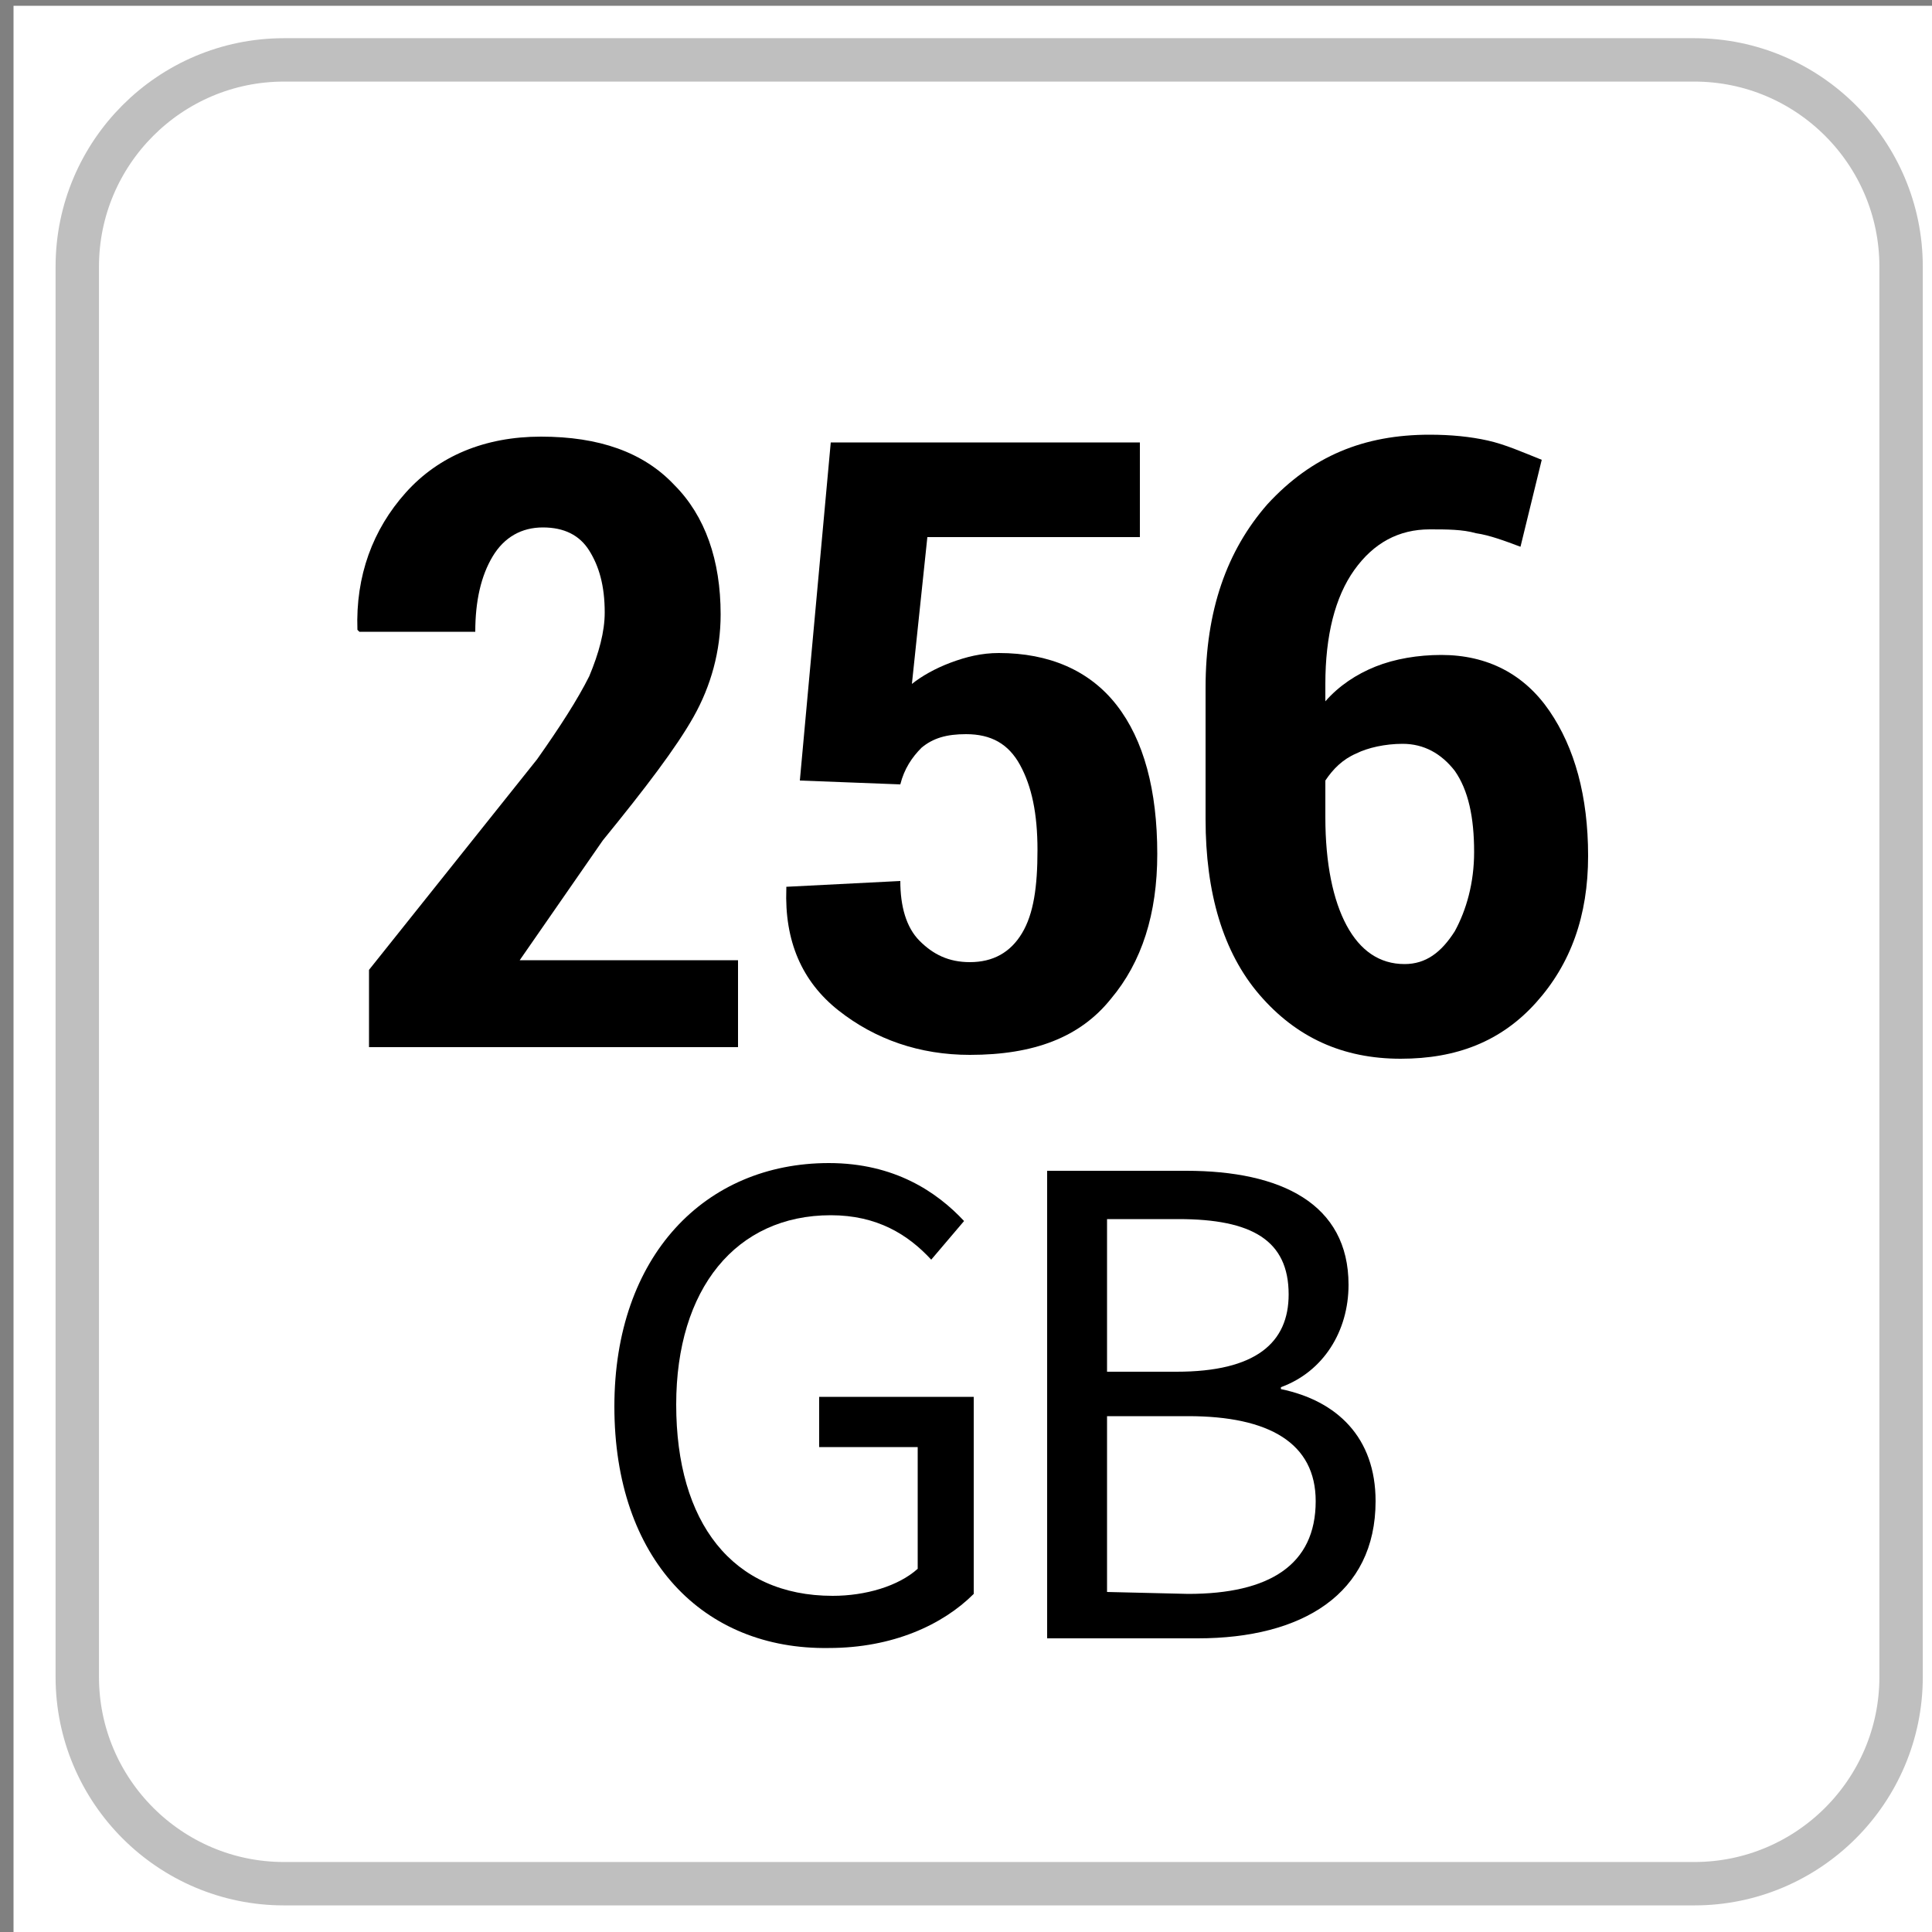
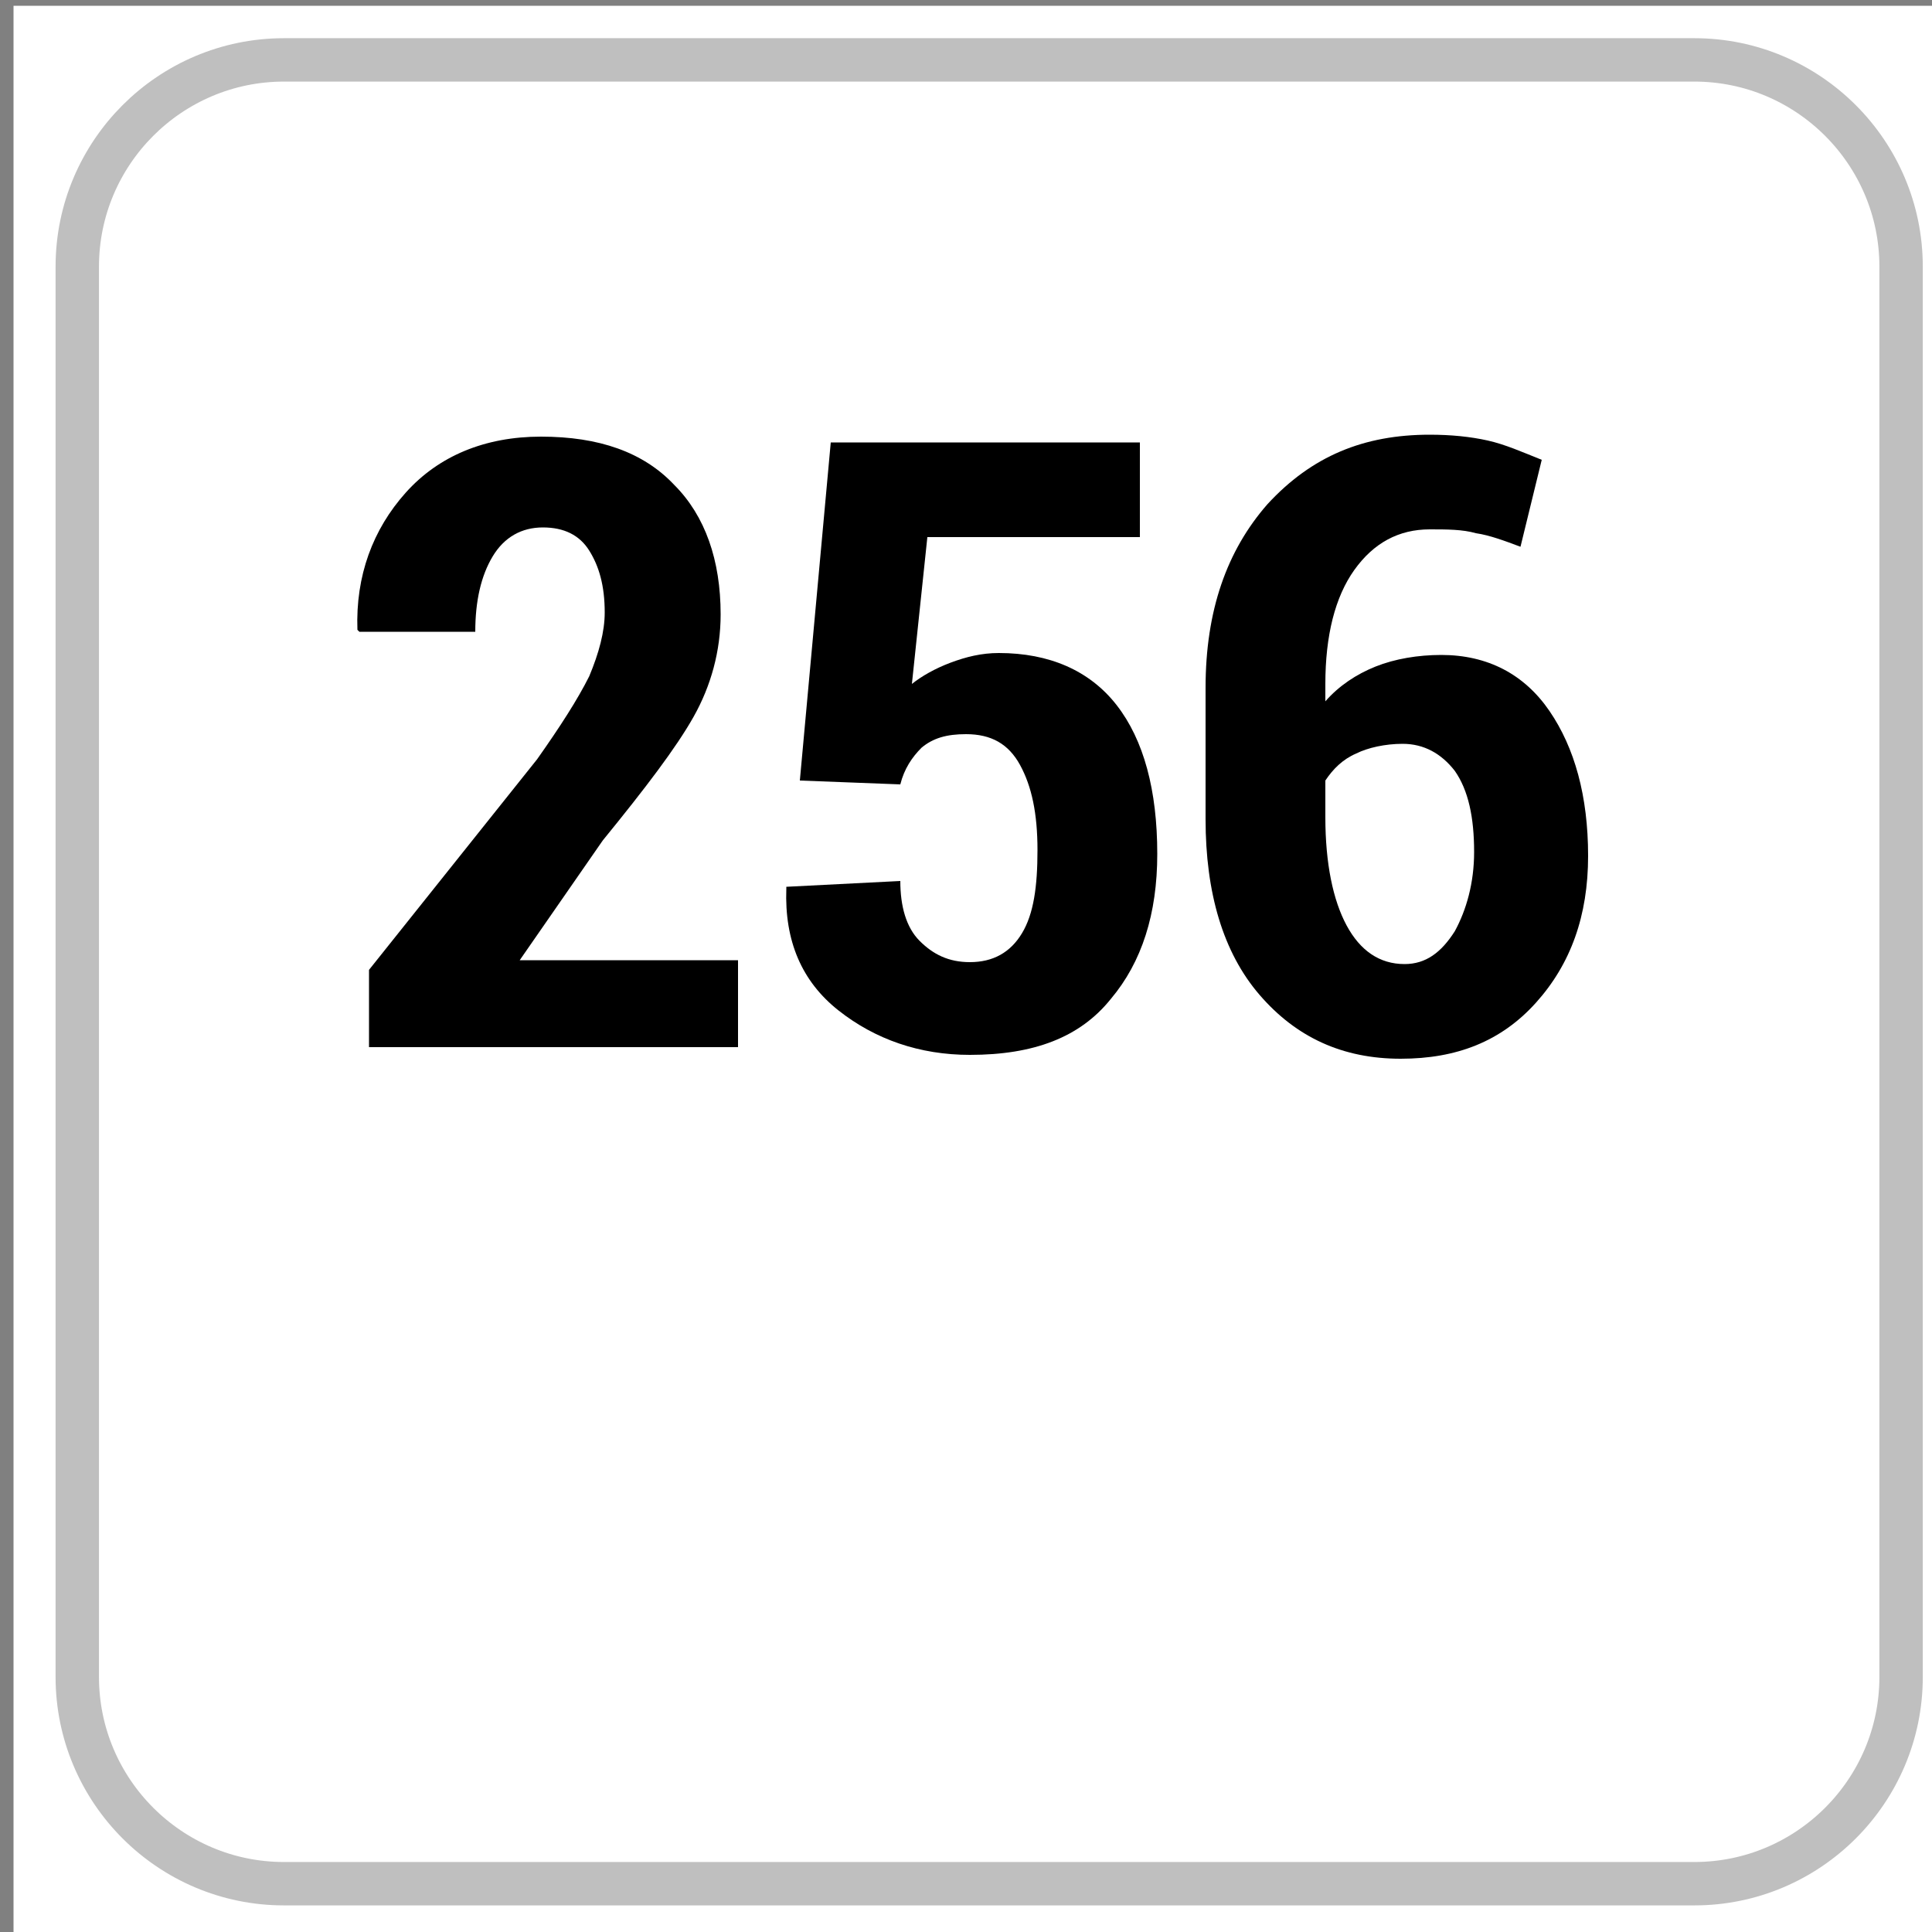
<svg xmlns="http://www.w3.org/2000/svg" version="1.1" id="Capa_1" x="0px" y="0px" viewBox="0 0 100 100" style="enable-background:new 0 0 100 100;" xml:space="preserve">
  <rect x="0" y="0" width="100" height="100" fill="#808080" stroke="none" />
  <style type="text/css">
	.st0{fill:#FFFFFF;}
	.st1{fill:#FFFFFF;stroke:#BFBFBF;stroke-width:2.246;stroke-miterlimit:10;}
</style>
  <rect x="0.7" y="0.3" class="st0" width="100" height="100" />
  <g>
    <path class="st1" d="M87.7,3.1h-73C8.8,3.1,4,7.9,4,13.8v73c0,5.9,4.8,10.7,10.7,10.7h73c5.9,0,10.7-4.8,10.7-10.7v-73   C98.4,7.9,93.6,3.1,87.7,3.1z" />
  </g>
  <g>
    <g>
      <g>
        <g>
          <g>
            <path d="M38.2,54.2H19.1v-4l8.7-10.9c1.2-1.7,2.1-3.1,2.7-4.3c0.5-1.2,0.8-2.3,0.8-3.3c0-1.4-0.3-2.4-0.8-3.2s-1.3-1.2-2.4-1.2       s-2,0.5-2.6,1.5s-0.9,2.3-0.9,3.9h-6l-0.1-0.1c-0.1-2.8,0.8-5.2,2.5-7.1c1.7-1.9,4.1-2.9,7-2.9c3,0,5.3,0.8,6.9,2.5       c1.6,1.6,2.4,3.9,2.4,6.7c0,1.9-0.5,3.7-1.4,5.3s-2.5,3.7-4.7,6.4l-4.3,6.2h11.3C38.2,49.7,38.2,54.2,38.2,54.2z" />
            <path d="M41.4,40.4L43,22.9h16v4.9H48l-0.8,7.6c0.5-0.4,1.2-0.8,2-1.1s1.6-0.5,2.5-0.5c2.6,0,4.7,0.9,6.1,2.7       c1.4,1.8,2.1,4.4,2.1,7.7c0,3.1-0.8,5.6-2.4,7.5c-1.6,2-4,2.9-7.3,2.9c-2.6,0-4.9-0.8-6.8-2.3c-1.9-1.5-2.8-3.6-2.7-6.3v-0.1       l5.9-0.3c0,1.3,0.3,2.4,1,3.1c0.7,0.7,1.5,1.1,2.6,1.1c1.2,0,2.1-0.5,2.7-1.5c0.6-1,0.8-2.4,0.8-4.3c0-1.9-0.3-3.3-0.9-4.4       C52.2,38.5,51.3,38,50,38c-1,0-1.7,0.2-2.3,0.7c-0.5,0.5-0.9,1.1-1.1,1.9L41.4,40.4z" />
            <path d="M74,22.5c1.1,0,2.1,0.1,3,0.3s1.8,0.6,2.8,1l-1.1,4.5c-0.8-0.3-1.6-0.6-2.3-0.7c-0.7-0.2-1.5-0.2-2.4-0.2       c-1.6,0-2.9,0.7-3.9,2.1s-1.5,3.4-1.5,5.9v0.9c0.7-0.8,1.6-1.4,2.6-1.8c1-0.4,2.2-0.6,3.4-0.6c2.4,0,4.3,1,5.6,2.9       c1.3,1.9,2,4.4,2,7.5s-0.9,5.6-2.7,7.6s-4.1,2.9-7,2.9c-3,0-5.4-1.1-7.3-3.3c-1.9-2.2-2.8-5.3-2.8-9.1v-6.8       c0-4,1.1-7.1,3.2-9.5C67.9,23.6,70.6,22.5,74,22.5z M72.6,38.5c-0.9,0-1.8,0.2-2.4,0.5c-0.7,0.3-1.2,0.8-1.6,1.4v1.9       c0,2.4,0.4,4.3,1.1,5.6s1.7,2,3,2c1.1,0,1.9-0.6,2.6-1.7c0.6-1.1,1-2.5,1-4.1c0-1.8-0.3-3.2-1-4.2C74.6,39,73.7,38.5,72.6,38.5       z" />
          </g>
        </g>
      </g>
      <g>
-         <path d="M31.8,72.8c0-7.8,4.7-12.6,11.1-12.6c3.4,0,5.6,1.5,7,3l-1.7,2c-1.2-1.3-2.8-2.3-5.2-2.3c-4.9,0-8,3.8-8,9.8     c0,6.1,2.9,9.9,8.1,9.9c1.7,0,3.4-0.5,4.4-1.4v-6.3h-5.1v-2.6h8v10.2c-1.6,1.6-4.2,2.8-7.5,2.8C36.4,85.4,31.8,80.7,31.8,72.8z" />
-         <path d="M54.2,60.6h7.2c4.9,0,8.4,1.7,8.4,5.9c0,2.4-1.3,4.5-3.5,5.3v0.1c2.9,0.6,4.9,2.5,4.9,5.8c0,4.8-3.8,7.1-9.2,7.1h-7.8     C54.2,84.8,54.2,60.6,54.2,60.6z M60.9,71c4.1,0,5.8-1.5,5.8-4c0-2.8-1.9-3.9-5.7-3.9h-3.7V71H60.9z M61.5,82.5     c4.2,0,6.6-1.5,6.6-4.8c0-3-2.4-4.4-6.6-4.4h-4.2v9.1L61.5,82.5L61.5,82.5z" />
-       </g>
+         </g>
    </g>
  </g>
</svg>